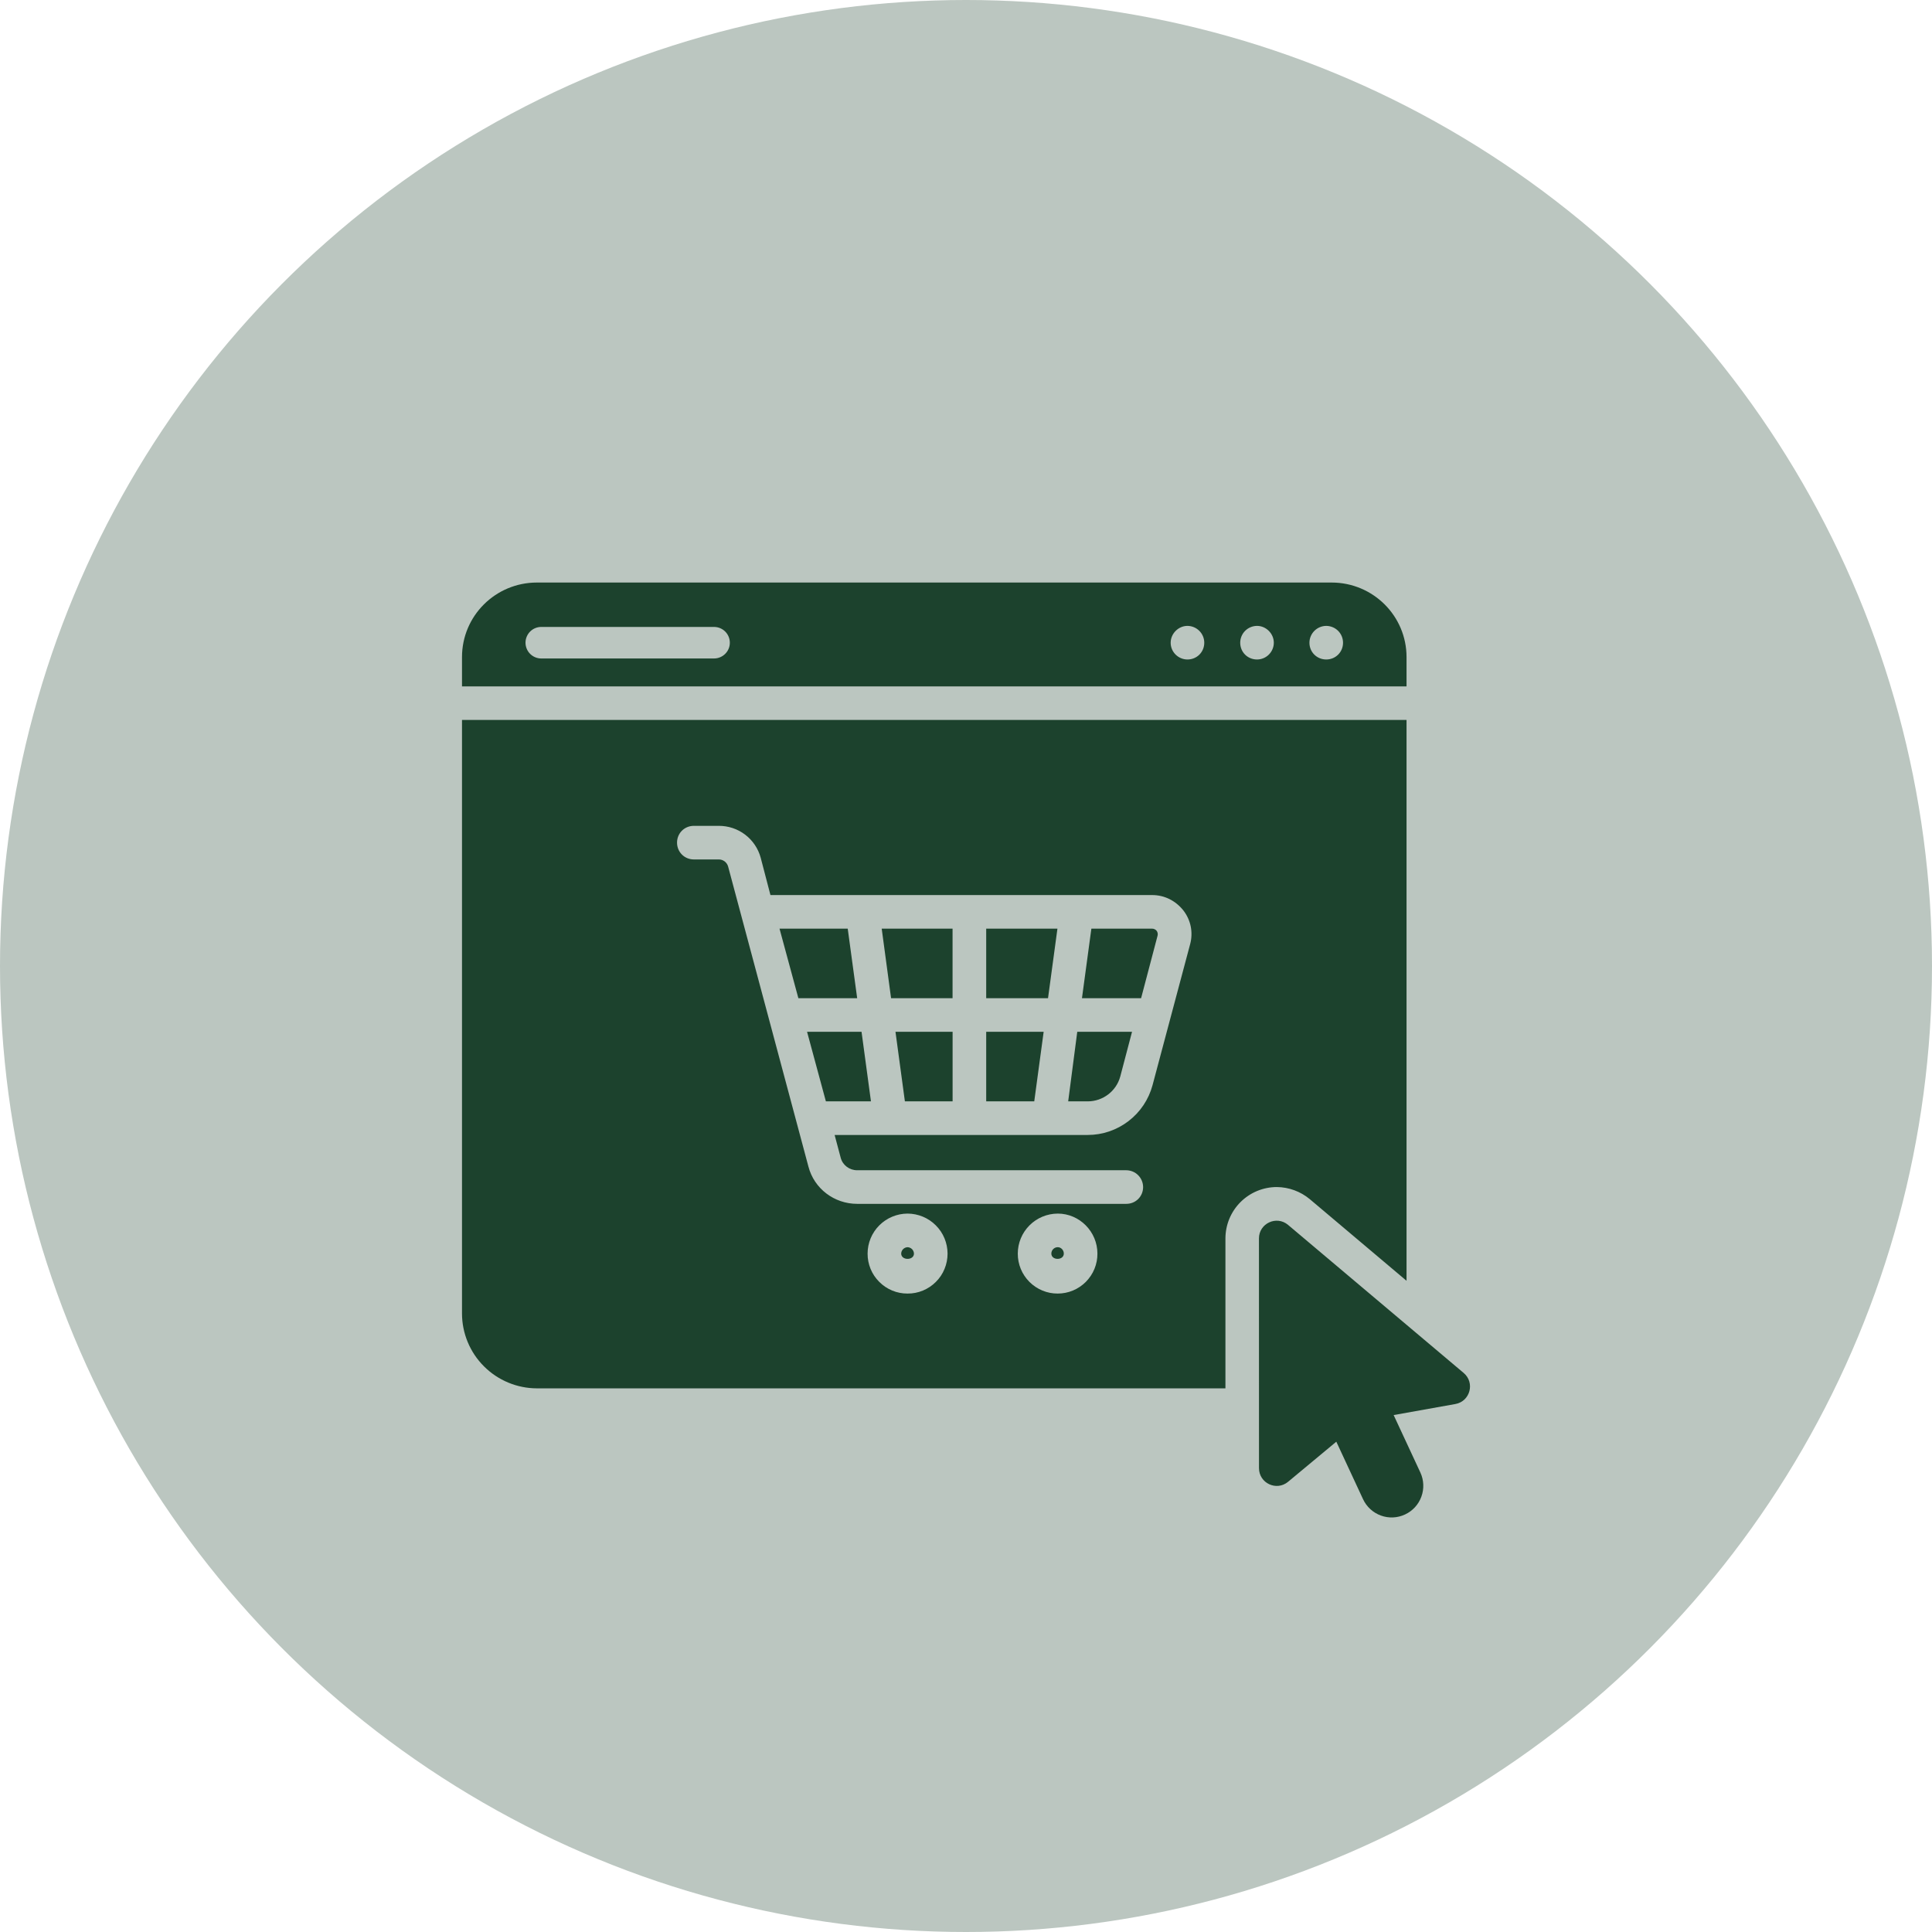
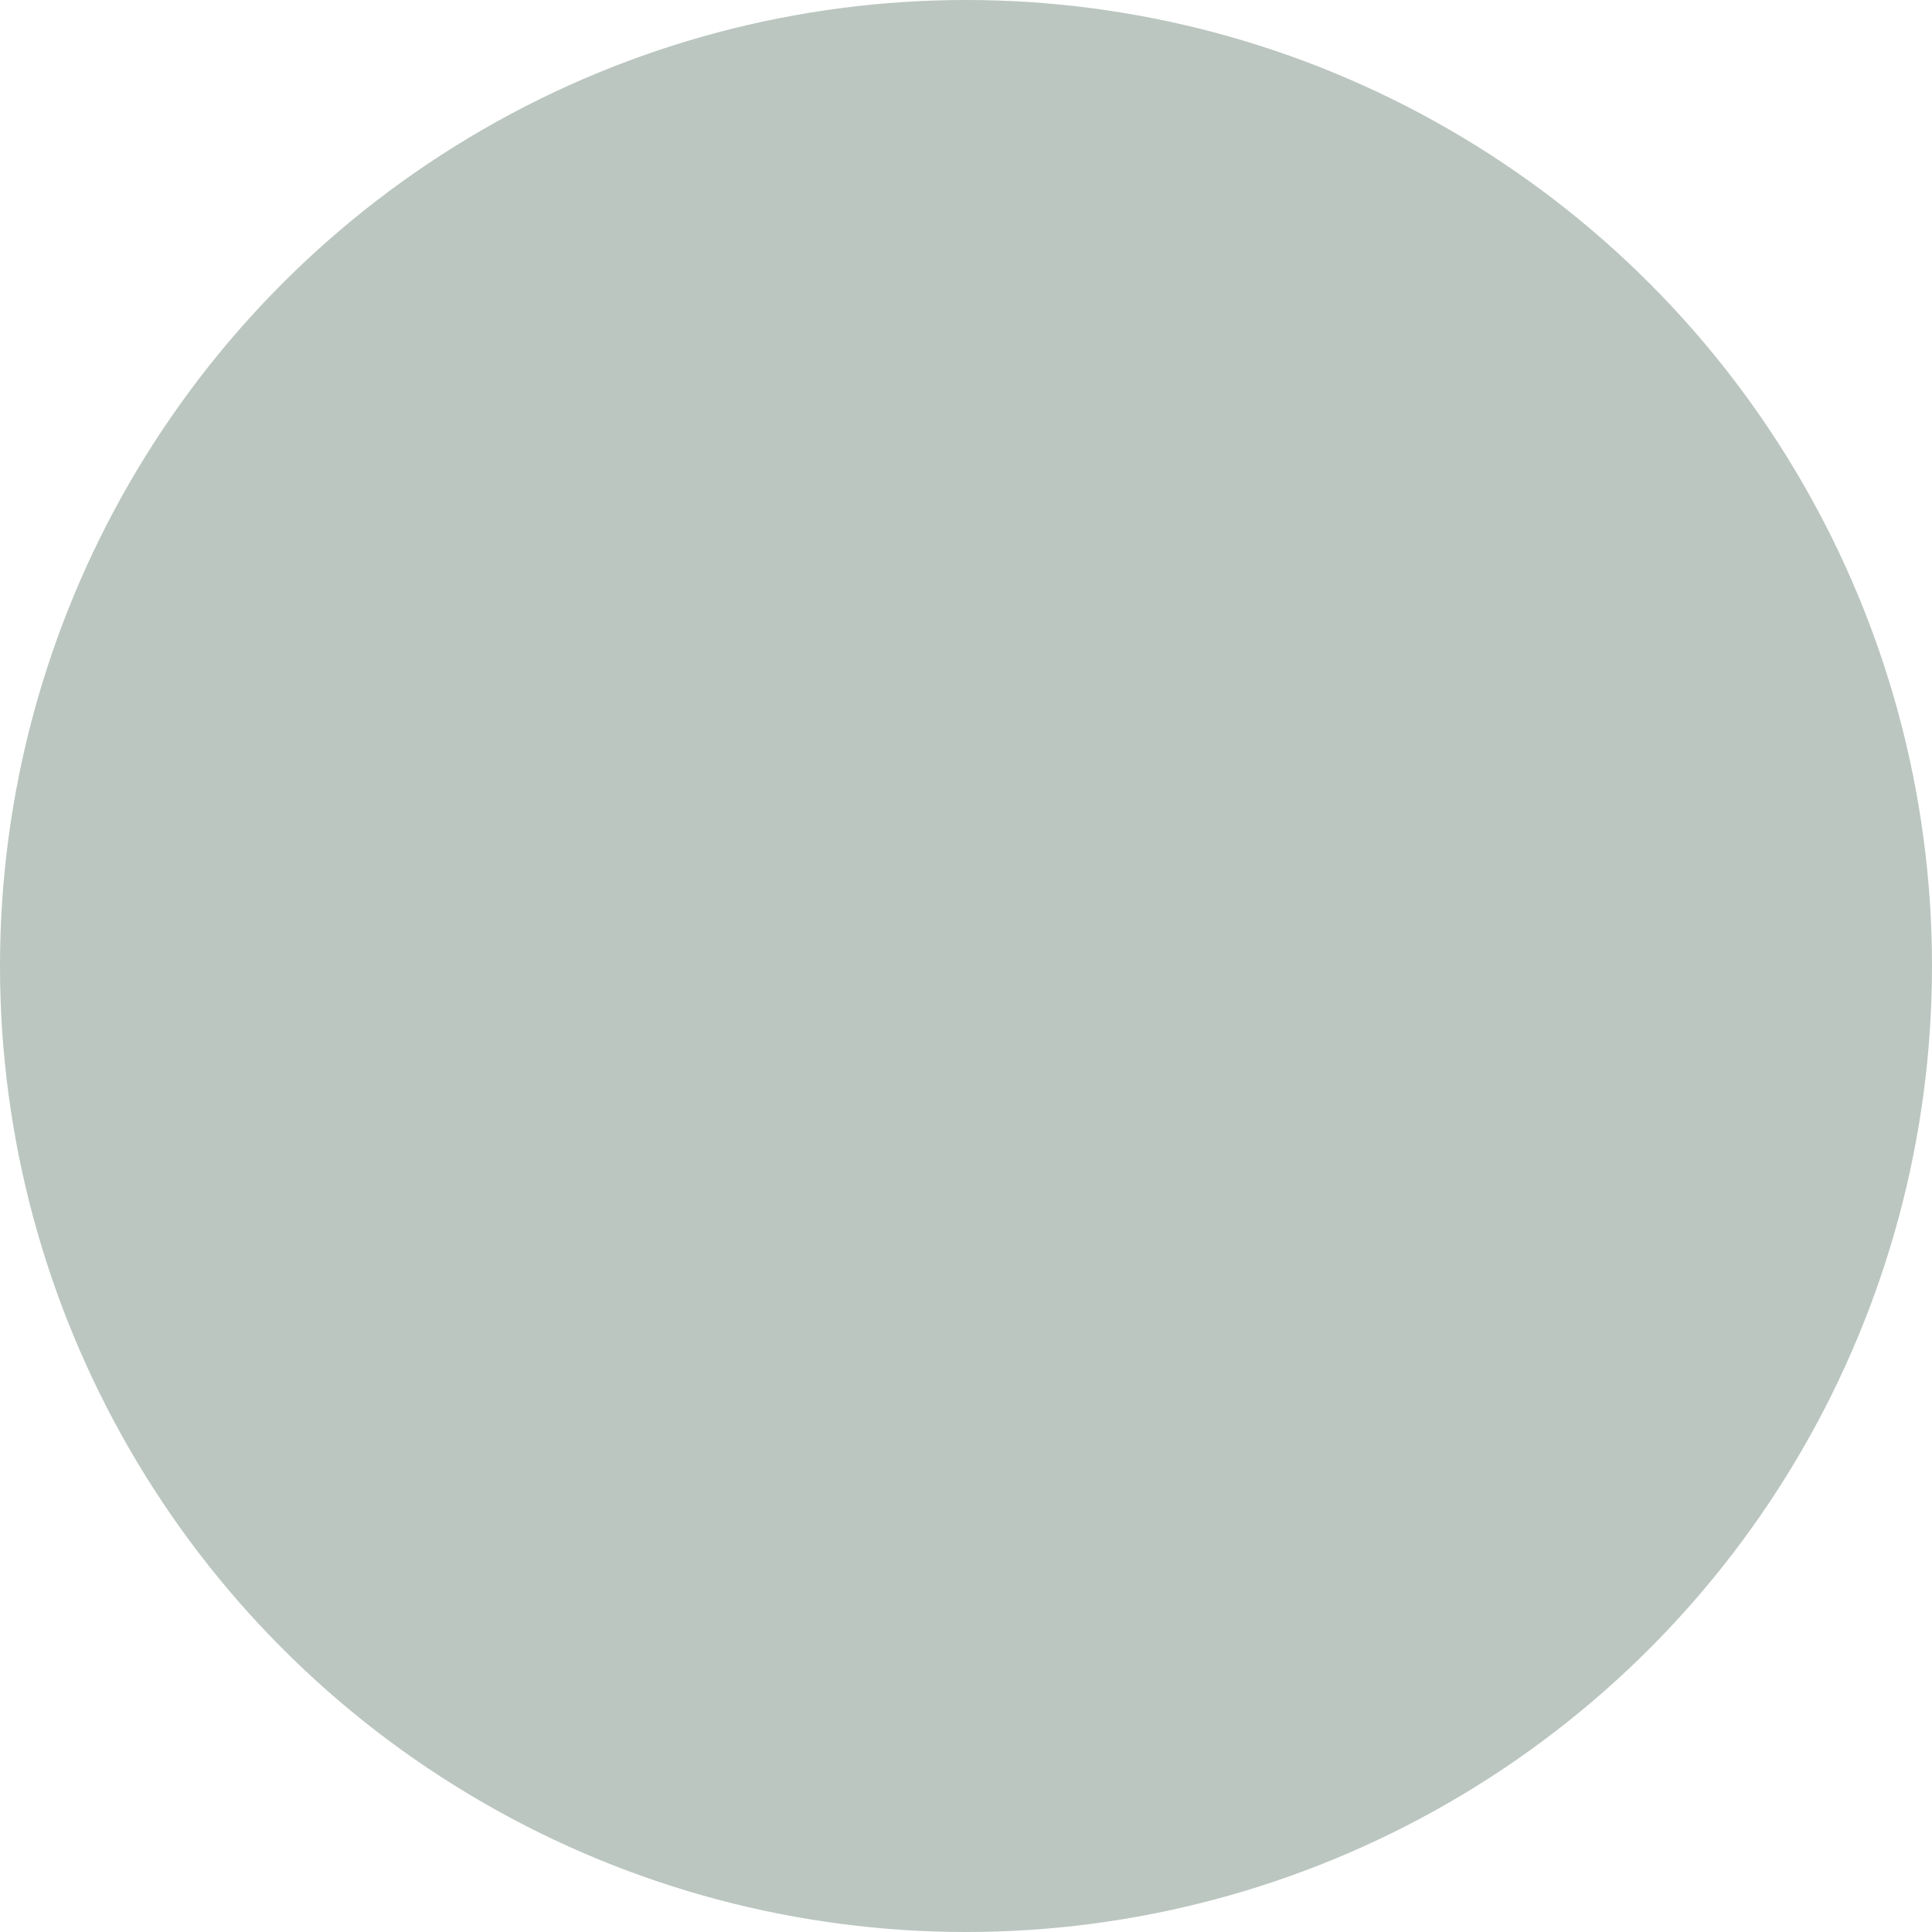
<svg xmlns="http://www.w3.org/2000/svg" fill="none" viewBox="0 0 46 46" height="46" width="46">
  <circle fill="#BBC6C0" r="23" cy="23" cx="23" />
  <g clip-path="url(#clip0_481_1901)">
-     <path fill="#1C422D" d="M20.409 23.767H19.009L18.56 22.111H20.184L20.409 23.767ZM19.216 24.567L19.664 26.223H20.737L20.513 24.567H19.216ZM21.216 23.767H22.68V22.111H20.993L21.216 23.767ZM21.545 26.223H22.681V24.567H21.321L21.545 26.223ZM23.481 26.223H24.625L24.849 24.567H23.481V26.223ZM23.481 23.767H24.953L25.177 22.111H23.481V23.767ZM25.433 26.223H25.897C26.257 26.223 26.577 25.983 26.673 25.631L26.953 24.567H25.649L25.433 26.223ZM27.433 22.111H25.985L25.761 23.767H27.169L27.561 22.279C27.567 22.258 27.567 22.237 27.563 22.216C27.559 22.195 27.55 22.175 27.537 22.159C27.524 22.144 27.508 22.132 27.49 22.124C27.472 22.115 27.453 22.111 27.433 22.111ZM21.761 29.847C21.761 30.015 21.457 30.015 21.457 29.847C21.458 29.807 21.475 29.769 21.503 29.741C21.531 29.713 21.569 29.697 21.609 29.695C21.649 29.697 21.686 29.713 21.715 29.741C21.743 29.77 21.759 29.807 21.761 29.847ZM25.329 29.847C25.329 30.015 25.032 30.015 25.032 29.847C25.032 29.767 25.097 29.695 25.185 29.695C25.265 29.695 25.329 29.767 25.329 29.847ZM25.329 29.847C25.329 30.015 25.032 30.015 25.032 29.847C25.032 29.767 25.097 29.695 25.185 29.695C25.265 29.695 25.329 29.767 25.329 29.847ZM21.761 29.847C21.761 30.015 21.457 30.015 21.457 29.847C21.458 29.807 21.475 29.769 21.503 29.741C21.531 29.713 21.569 29.697 21.609 29.695C21.649 29.697 21.686 29.713 21.715 29.741C21.743 29.77 21.759 29.807 21.761 29.847ZM21.761 29.847C21.761 30.015 21.457 30.015 21.457 29.847C21.458 29.807 21.475 29.769 21.503 29.741C21.531 29.713 21.569 29.697 21.609 29.695C21.649 29.697 21.686 29.713 21.715 29.741C21.743 29.77 21.759 29.807 21.761 29.847ZM25.329 29.847C25.329 30.015 25.032 30.015 25.032 29.847C25.032 29.767 25.097 29.695 25.185 29.695C25.265 29.695 25.329 29.767 25.329 29.847ZM25.329 29.847C25.329 30.015 25.032 30.015 25.032 29.847C25.032 29.767 25.097 29.695 25.185 29.695C25.265 29.695 25.329 29.767 25.329 29.847ZM21.761 29.847C21.761 30.015 21.457 30.015 21.457 29.847C21.458 29.807 21.475 29.769 21.503 29.741C21.531 29.713 21.569 29.697 21.609 29.695C21.649 29.697 21.686 29.713 21.715 29.741C21.743 29.77 21.759 29.807 21.761 29.847ZM21.761 29.847C21.761 30.015 21.457 30.015 21.457 29.847C21.458 29.807 21.475 29.769 21.503 29.741C21.531 29.713 21.569 29.697 21.609 29.695C21.649 29.697 21.686 29.713 21.715 29.741C21.743 29.77 21.759 29.807 21.761 29.847ZM25.329 29.847C25.329 30.015 25.032 30.015 25.032 29.847C25.032 29.767 25.097 29.695 25.185 29.695C25.265 29.695 25.329 29.767 25.329 29.847ZM25.329 29.847C25.329 30.015 25.032 30.015 25.032 29.847C25.032 29.767 25.097 29.695 25.185 29.695C25.265 29.695 25.329 29.767 25.329 29.847ZM21.761 29.847C21.761 30.015 21.457 30.015 21.457 29.847C21.458 29.807 21.475 29.769 21.503 29.741C21.531 29.713 21.569 29.697 21.609 29.695C21.649 29.697 21.686 29.713 21.715 29.741C21.743 29.77 21.759 29.807 21.761 29.847ZM21.761 29.847C21.761 30.015 21.457 30.015 21.457 29.847C21.458 29.807 21.475 29.769 21.503 29.741C21.531 29.713 21.569 29.697 21.609 29.695C21.649 29.697 21.686 29.713 21.715 29.741C21.743 29.77 21.759 29.807 21.761 29.847ZM25.329 29.847C25.329 30.015 25.032 30.015 25.032 29.847C25.032 29.767 25.097 29.695 25.185 29.695C25.265 29.695 25.329 29.767 25.329 29.847ZM25.329 29.847C25.329 30.015 25.032 30.015 25.032 29.847C25.032 29.767 25.097 29.695 25.185 29.695C25.265 29.695 25.329 29.767 25.329 29.847ZM21.761 29.847C21.761 30.015 21.457 30.015 21.457 29.847C21.458 29.807 21.475 29.769 21.503 29.741C21.531 29.713 21.569 29.697 21.609 29.695C21.649 29.697 21.686 29.713 21.715 29.741C21.743 29.77 21.759 29.807 21.761 29.847ZM33.489 17.142V30.495L31.185 28.551C30.965 28.368 30.688 28.266 30.401 28.263C30.241 28.263 30.081 28.295 29.933 28.356C29.784 28.418 29.649 28.508 29.535 28.622C29.422 28.735 29.332 28.87 29.27 29.019C29.209 29.167 29.177 29.327 29.177 29.487V33.056H12.784C12.311 33.055 11.858 32.867 11.523 32.532C11.188 32.198 11 31.744 11 31.271V17.142H33.489ZM22.561 29.847C22.56 29.595 22.46 29.353 22.281 29.175C22.103 28.996 21.861 28.896 21.608 28.895C21.356 28.896 21.114 28.997 20.936 29.175C20.758 29.353 20.657 29.595 20.657 29.847C20.656 29.973 20.681 30.096 20.728 30.212C20.776 30.328 20.846 30.433 20.935 30.521C21.023 30.61 21.128 30.68 21.244 30.728C21.36 30.776 21.484 30.8 21.609 30.799C21.734 30.8 21.858 30.776 21.974 30.728C22.089 30.68 22.195 30.61 22.283 30.521C22.372 30.433 22.442 30.328 22.489 30.212C22.537 30.096 22.561 29.973 22.561 29.847ZM26.129 29.847C26.129 29.327 25.705 28.895 25.185 28.895C24.932 28.896 24.691 28.996 24.512 29.175C24.334 29.353 24.233 29.595 24.233 29.847C24.232 29.973 24.257 30.097 24.304 30.212C24.352 30.328 24.422 30.433 24.511 30.522C24.599 30.61 24.704 30.68 24.82 30.728C24.936 30.776 25.06 30.8 25.185 30.799C25.31 30.799 25.433 30.774 25.548 30.726C25.663 30.678 25.767 30.607 25.855 30.519C25.942 30.43 26.012 30.326 26.059 30.21C26.106 30.095 26.13 29.972 26.129 29.847ZM28.177 21.679C27.993 21.447 27.729 21.311 27.433 21.311H18.344L18.112 20.423C18.053 20.204 17.922 20.01 17.742 19.873C17.561 19.735 17.34 19.662 17.113 19.663H16.52C16.296 19.663 16.12 19.839 16.12 20.062C16.12 20.287 16.297 20.463 16.52 20.463H17.113C17.163 20.462 17.212 20.479 17.253 20.509C17.293 20.54 17.322 20.582 17.336 20.631L19.248 27.775C19.385 28.303 19.865 28.663 20.408 28.663H26.817C27.041 28.663 27.217 28.487 27.217 28.263C27.216 28.157 27.174 28.056 27.099 27.981C27.024 27.906 26.923 27.864 26.817 27.863H20.408C20.225 27.863 20.064 27.743 20.017 27.567L19.872 27.023H25.897C26.249 27.023 26.59 26.907 26.869 26.693C27.149 26.479 27.349 26.179 27.441 25.839L28.337 22.479C28.374 22.342 28.378 22.199 28.351 22.06C28.323 21.921 28.263 21.791 28.177 21.679ZM25.329 29.847C25.329 30.015 25.032 30.015 25.032 29.847C25.032 29.767 25.097 29.695 25.185 29.695C25.265 29.695 25.329 29.767 25.329 29.847ZM21.761 29.847C21.761 30.015 21.457 30.015 21.457 29.847C21.458 29.807 21.475 29.769 21.503 29.741C21.531 29.713 21.569 29.697 21.609 29.695C21.649 29.697 21.686 29.713 21.715 29.741C21.743 29.77 21.759 29.807 21.761 29.847ZM21.761 29.847C21.761 30.015 21.457 30.015 21.457 29.847C21.458 29.807 21.475 29.769 21.503 29.741C21.531 29.713 21.569 29.697 21.609 29.695C21.649 29.697 21.686 29.713 21.715 29.741C21.743 29.77 21.759 29.807 21.761 29.847ZM25.329 29.847C25.329 30.015 25.032 30.015 25.032 29.847C25.032 29.767 25.097 29.695 25.185 29.695C25.265 29.695 25.329 29.767 25.329 29.847ZM25.329 29.847C25.329 30.015 25.032 30.015 25.032 29.847C25.032 29.767 25.097 29.695 25.185 29.695C25.265 29.695 25.329 29.767 25.329 29.847ZM21.761 29.847C21.761 30.015 21.457 30.015 21.457 29.847C21.458 29.807 21.475 29.769 21.503 29.741C21.531 29.713 21.569 29.697 21.609 29.695C21.649 29.697 21.686 29.713 21.715 29.741C21.743 29.77 21.759 29.807 21.761 29.847ZM21.761 29.847C21.761 30.015 21.457 30.015 21.457 29.847C21.458 29.807 21.475 29.769 21.503 29.741C21.531 29.713 21.569 29.697 21.609 29.695C21.649 29.697 21.686 29.713 21.715 29.741C21.743 29.77 21.759 29.807 21.761 29.847ZM25.329 29.847C25.329 30.015 25.032 30.015 25.032 29.847C25.032 29.767 25.097 29.695 25.185 29.695C25.265 29.695 25.329 29.767 25.329 29.847ZM25.329 29.847C25.329 30.015 25.032 30.015 25.032 29.847C25.032 29.767 25.097 29.695 25.185 29.695C25.265 29.695 25.329 29.767 25.329 29.847ZM21.761 29.847C21.761 30.015 21.457 30.015 21.457 29.847C21.458 29.807 21.475 29.769 21.503 29.741C21.531 29.713 21.569 29.697 21.609 29.695C21.649 29.697 21.686 29.713 21.715 29.741C21.743 29.77 21.759 29.807 21.761 29.847ZM21.761 29.847C21.761 30.015 21.457 30.015 21.457 29.847C21.458 29.807 21.475 29.769 21.503 29.741C21.531 29.713 21.569 29.697 21.609 29.695C21.649 29.697 21.686 29.713 21.715 29.741C21.743 29.77 21.759 29.807 21.761 29.847ZM25.329 29.847C25.329 30.015 25.032 30.015 25.032 29.847C25.032 29.767 25.097 29.695 25.185 29.695C25.265 29.695 25.329 29.767 25.329 29.847ZM33.489 15.646V16.343H11V15.646C11 14.662 11.8 13.87 12.784 13.87H31.705C32.689 13.87 33.489 14.662 33.489 15.646ZM17.377 15.303C17.377 15.095 17.209 14.927 17 14.927H12.888C12.788 14.927 12.693 14.966 12.622 15.037C12.552 15.107 12.512 15.203 12.512 15.302C12.512 15.402 12.552 15.498 12.622 15.568C12.693 15.639 12.788 15.678 12.888 15.678H17C17.208 15.678 17.377 15.51 17.377 15.303ZM28.673 15.303C28.673 15.197 28.631 15.095 28.555 15.02C28.48 14.945 28.379 14.903 28.273 14.902C28.057 14.902 27.873 15.086 27.873 15.303C27.873 15.527 28.057 15.702 28.273 15.702C28.497 15.702 28.673 15.526 28.673 15.303ZM30.329 15.303C30.329 15.086 30.145 14.902 29.929 14.902C29.823 14.903 29.721 14.945 29.646 15.02C29.571 15.095 29.529 15.197 29.529 15.303C29.529 15.527 29.705 15.702 29.929 15.702C30.035 15.702 30.136 15.66 30.211 15.585C30.286 15.51 30.329 15.409 30.329 15.303ZM31.977 15.303C31.977 15.197 31.935 15.095 31.86 15.02C31.785 14.945 31.683 14.903 31.577 14.902C31.471 14.903 31.37 14.945 31.295 15.02C31.22 15.095 31.177 15.197 31.177 15.303C31.177 15.527 31.354 15.702 31.577 15.702C31.801 15.702 31.977 15.526 31.977 15.303ZM25.329 29.847C25.329 30.015 25.032 30.015 25.032 29.847C25.032 29.767 25.097 29.695 25.185 29.695C25.265 29.695 25.329 29.767 25.329 29.847ZM21.761 29.847C21.761 30.015 21.457 30.015 21.457 29.847C21.458 29.807 21.475 29.769 21.503 29.741C21.531 29.713 21.569 29.697 21.609 29.695C21.649 29.697 21.686 29.713 21.715 29.741C21.743 29.77 21.759 29.807 21.761 29.847ZM21.761 29.847C21.761 30.015 21.457 30.015 21.457 29.847C21.458 29.807 21.475 29.769 21.503 29.741C21.531 29.713 21.569 29.697 21.609 29.695C21.649 29.697 21.686 29.713 21.715 29.741C21.743 29.77 21.759 29.807 21.761 29.847ZM21.761 29.847C21.761 30.015 21.457 30.015 21.457 29.847C21.458 29.807 21.475 29.769 21.503 29.741C21.531 29.713 21.569 29.697 21.609 29.695C21.649 29.697 21.686 29.713 21.715 29.741C21.743 29.77 21.759 29.807 21.761 29.847ZM34.85 32.69L30.668 29.164C30.394 28.933 29.975 29.128 29.975 29.487L29.976 34.956C29.976 35.314 30.393 35.51 30.668 35.281L31.817 34.326L32.453 35.694C32.537 35.875 32.69 36.016 32.877 36.084C33.065 36.153 33.272 36.144 33.453 36.059C33.634 35.975 33.774 35.823 33.842 35.635C33.911 35.447 33.902 35.24 33.818 35.059L33.182 33.692L34.652 33.429C35.004 33.366 35.123 32.921 34.85 32.69Z" />
+     <path fill="#1C422D" d="M20.409 23.767H19.009L18.56 22.111H20.184L20.409 23.767ZM19.216 24.567L19.664 26.223H20.737L20.513 24.567H19.216ZM21.216 23.767H22.68V22.111H20.993L21.216 23.767ZM21.545 26.223H22.681V24.567H21.321L21.545 26.223ZM23.481 26.223H24.625L24.849 24.567H23.481V26.223ZM23.481 23.767H24.953L25.177 22.111H23.481V23.767ZM25.433 26.223H25.897C26.257 26.223 26.577 25.983 26.673 25.631L26.953 24.567H25.649L25.433 26.223ZM27.433 22.111H25.985L25.761 23.767H27.169L27.561 22.279C27.567 22.258 27.567 22.237 27.563 22.216C27.559 22.195 27.55 22.175 27.537 22.159C27.524 22.144 27.508 22.132 27.49 22.124C27.472 22.115 27.453 22.111 27.433 22.111ZM21.761 29.847C21.761 30.015 21.457 30.015 21.457 29.847C21.458 29.807 21.475 29.769 21.503 29.741C21.531 29.713 21.569 29.697 21.609 29.695C21.649 29.697 21.686 29.713 21.715 29.741C21.743 29.77 21.759 29.807 21.761 29.847ZM25.329 29.847C25.329 30.015 25.032 30.015 25.032 29.847C25.032 29.767 25.097 29.695 25.185 29.695C25.265 29.695 25.329 29.767 25.329 29.847ZM25.329 29.847C25.329 30.015 25.032 30.015 25.032 29.847C25.032 29.767 25.097 29.695 25.185 29.695C25.265 29.695 25.329 29.767 25.329 29.847ZM21.761 29.847C21.761 30.015 21.457 30.015 21.457 29.847C21.458 29.807 21.475 29.769 21.503 29.741C21.531 29.713 21.569 29.697 21.609 29.695C21.649 29.697 21.686 29.713 21.715 29.741C21.743 29.77 21.759 29.807 21.761 29.847ZM21.761 29.847C21.761 30.015 21.457 30.015 21.457 29.847C21.458 29.807 21.475 29.769 21.503 29.741C21.531 29.713 21.569 29.697 21.609 29.695C21.649 29.697 21.686 29.713 21.715 29.741C21.743 29.77 21.759 29.807 21.761 29.847ZM25.329 29.847C25.329 30.015 25.032 30.015 25.032 29.847C25.032 29.767 25.097 29.695 25.185 29.695C25.265 29.695 25.329 29.767 25.329 29.847ZM25.329 29.847C25.329 30.015 25.032 30.015 25.032 29.847C25.032 29.767 25.097 29.695 25.185 29.695C25.265 29.695 25.329 29.767 25.329 29.847ZM21.761 29.847C21.761 30.015 21.457 30.015 21.457 29.847C21.458 29.807 21.475 29.769 21.503 29.741C21.531 29.713 21.569 29.697 21.609 29.695C21.649 29.697 21.686 29.713 21.715 29.741C21.743 29.77 21.759 29.807 21.761 29.847ZM21.761 29.847C21.761 30.015 21.457 30.015 21.457 29.847C21.458 29.807 21.475 29.769 21.503 29.741C21.531 29.713 21.569 29.697 21.609 29.695C21.649 29.697 21.686 29.713 21.715 29.741C21.743 29.77 21.759 29.807 21.761 29.847ZM25.329 29.847C25.329 30.015 25.032 30.015 25.032 29.847C25.032 29.767 25.097 29.695 25.185 29.695C25.265 29.695 25.329 29.767 25.329 29.847ZM25.329 29.847C25.329 30.015 25.032 30.015 25.032 29.847C25.032 29.767 25.097 29.695 25.185 29.695C25.265 29.695 25.329 29.767 25.329 29.847ZM21.761 29.847C21.761 30.015 21.457 30.015 21.457 29.847C21.458 29.807 21.475 29.769 21.503 29.741C21.531 29.713 21.569 29.697 21.609 29.695C21.649 29.697 21.686 29.713 21.715 29.741C21.743 29.77 21.759 29.807 21.761 29.847ZM21.761 29.847C21.761 30.015 21.457 30.015 21.457 29.847C21.458 29.807 21.475 29.769 21.503 29.741C21.531 29.713 21.569 29.697 21.609 29.695C21.649 29.697 21.686 29.713 21.715 29.741C21.743 29.77 21.759 29.807 21.761 29.847ZM25.329 29.847C25.329 30.015 25.032 30.015 25.032 29.847C25.032 29.767 25.097 29.695 25.185 29.695C25.265 29.695 25.329 29.767 25.329 29.847ZM25.329 29.847C25.329 30.015 25.032 30.015 25.032 29.847C25.032 29.767 25.097 29.695 25.185 29.695C25.265 29.695 25.329 29.767 25.329 29.847ZM21.761 29.847C21.761 30.015 21.457 30.015 21.457 29.847C21.458 29.807 21.475 29.769 21.503 29.741C21.531 29.713 21.569 29.697 21.609 29.695C21.649 29.697 21.686 29.713 21.715 29.741C21.743 29.77 21.759 29.807 21.761 29.847ZM33.489 17.142V30.495L31.185 28.551C30.965 28.368 30.688 28.266 30.401 28.263C30.241 28.263 30.081 28.295 29.933 28.356C29.784 28.418 29.649 28.508 29.535 28.622C29.422 28.735 29.332 28.87 29.27 29.019C29.209 29.167 29.177 29.327 29.177 29.487V33.056H12.784C12.311 33.055 11.858 32.867 11.523 32.532C11.188 32.198 11 31.744 11 31.271V17.142H33.489ZM22.561 29.847C22.56 29.595 22.46 29.353 22.281 29.175C22.103 28.996 21.861 28.896 21.608 28.895C21.356 28.896 21.114 28.997 20.936 29.175C20.758 29.353 20.657 29.595 20.657 29.847C20.656 29.973 20.681 30.096 20.728 30.212C20.776 30.328 20.846 30.433 20.935 30.521C21.023 30.61 21.128 30.68 21.244 30.728C21.36 30.776 21.484 30.8 21.609 30.799C21.734 30.8 21.858 30.776 21.974 30.728C22.089 30.68 22.195 30.61 22.283 30.521C22.372 30.433 22.442 30.328 22.489 30.212C22.537 30.096 22.561 29.973 22.561 29.847ZM26.129 29.847C26.129 29.327 25.705 28.895 25.185 28.895C24.932 28.896 24.691 28.996 24.512 29.175C24.334 29.353 24.233 29.595 24.233 29.847C24.232 29.973 24.257 30.097 24.304 30.212C24.352 30.328 24.422 30.433 24.511 30.522C24.599 30.61 24.704 30.68 24.82 30.728C24.936 30.776 25.06 30.8 25.185 30.799C25.31 30.799 25.433 30.774 25.548 30.726C25.663 30.678 25.767 30.607 25.855 30.519C25.942 30.43 26.012 30.326 26.059 30.21C26.106 30.095 26.13 29.972 26.129 29.847ZM28.177 21.679C27.993 21.447 27.729 21.311 27.433 21.311H18.344L18.112 20.423C18.053 20.204 17.922 20.01 17.742 19.873C17.561 19.735 17.34 19.662 17.113 19.663H16.52C16.296 19.663 16.12 19.839 16.12 20.062C16.12 20.287 16.297 20.463 16.52 20.463H17.113C17.163 20.462 17.212 20.479 17.253 20.509C17.293 20.54 17.322 20.582 17.336 20.631L19.248 27.775C19.385 28.303 19.865 28.663 20.408 28.663H26.817C27.041 28.663 27.217 28.487 27.217 28.263C27.216 28.157 27.174 28.056 27.099 27.981C27.024 27.906 26.923 27.864 26.817 27.863H20.408C20.225 27.863 20.064 27.743 20.017 27.567L19.872 27.023H25.897C26.249 27.023 26.59 26.907 26.869 26.693C27.149 26.479 27.349 26.179 27.441 25.839L28.337 22.479C28.374 22.342 28.378 22.199 28.351 22.06C28.323 21.921 28.263 21.791 28.177 21.679ZM25.329 29.847C25.329 30.015 25.032 30.015 25.032 29.847C25.032 29.767 25.097 29.695 25.185 29.695C25.265 29.695 25.329 29.767 25.329 29.847ZM21.761 29.847C21.761 30.015 21.457 30.015 21.457 29.847C21.458 29.807 21.475 29.769 21.503 29.741C21.531 29.713 21.569 29.697 21.609 29.695C21.649 29.697 21.686 29.713 21.715 29.741C21.743 29.77 21.759 29.807 21.761 29.847ZM21.761 29.847C21.761 30.015 21.457 30.015 21.457 29.847C21.458 29.807 21.475 29.769 21.503 29.741C21.531 29.713 21.569 29.697 21.609 29.695C21.649 29.697 21.686 29.713 21.715 29.741C21.743 29.77 21.759 29.807 21.761 29.847ZM25.329 29.847C25.329 30.015 25.032 30.015 25.032 29.847C25.032 29.767 25.097 29.695 25.185 29.695C25.265 29.695 25.329 29.767 25.329 29.847ZM25.329 29.847C25.329 30.015 25.032 30.015 25.032 29.847C25.032 29.767 25.097 29.695 25.185 29.695C25.265 29.695 25.329 29.767 25.329 29.847ZM21.761 29.847C21.761 30.015 21.457 30.015 21.457 29.847C21.458 29.807 21.475 29.769 21.503 29.741C21.649 29.697 21.686 29.713 21.715 29.741C21.743 29.77 21.759 29.807 21.761 29.847ZM21.761 29.847C21.761 30.015 21.457 30.015 21.457 29.847C21.458 29.807 21.475 29.769 21.503 29.741C21.531 29.713 21.569 29.697 21.609 29.695C21.649 29.697 21.686 29.713 21.715 29.741C21.743 29.77 21.759 29.807 21.761 29.847ZM25.329 29.847C25.329 30.015 25.032 30.015 25.032 29.847C25.032 29.767 25.097 29.695 25.185 29.695C25.265 29.695 25.329 29.767 25.329 29.847ZM25.329 29.847C25.329 30.015 25.032 30.015 25.032 29.847C25.032 29.767 25.097 29.695 25.185 29.695C25.265 29.695 25.329 29.767 25.329 29.847ZM21.761 29.847C21.761 30.015 21.457 30.015 21.457 29.847C21.458 29.807 21.475 29.769 21.503 29.741C21.531 29.713 21.569 29.697 21.609 29.695C21.649 29.697 21.686 29.713 21.715 29.741C21.743 29.77 21.759 29.807 21.761 29.847ZM21.761 29.847C21.761 30.015 21.457 30.015 21.457 29.847C21.458 29.807 21.475 29.769 21.503 29.741C21.531 29.713 21.569 29.697 21.609 29.695C21.649 29.697 21.686 29.713 21.715 29.741C21.743 29.77 21.759 29.807 21.761 29.847ZM25.329 29.847C25.329 30.015 25.032 30.015 25.032 29.847C25.032 29.767 25.097 29.695 25.185 29.695C25.265 29.695 25.329 29.767 25.329 29.847ZM33.489 15.646V16.343H11V15.646C11 14.662 11.8 13.87 12.784 13.87H31.705C32.689 13.87 33.489 14.662 33.489 15.646ZM17.377 15.303C17.377 15.095 17.209 14.927 17 14.927H12.888C12.788 14.927 12.693 14.966 12.622 15.037C12.552 15.107 12.512 15.203 12.512 15.302C12.512 15.402 12.552 15.498 12.622 15.568C12.693 15.639 12.788 15.678 12.888 15.678H17C17.208 15.678 17.377 15.51 17.377 15.303ZM28.673 15.303C28.673 15.197 28.631 15.095 28.555 15.02C28.48 14.945 28.379 14.903 28.273 14.902C28.057 14.902 27.873 15.086 27.873 15.303C27.873 15.527 28.057 15.702 28.273 15.702C28.497 15.702 28.673 15.526 28.673 15.303ZM30.329 15.303C30.329 15.086 30.145 14.902 29.929 14.902C29.823 14.903 29.721 14.945 29.646 15.02C29.571 15.095 29.529 15.197 29.529 15.303C29.529 15.527 29.705 15.702 29.929 15.702C30.035 15.702 30.136 15.66 30.211 15.585C30.286 15.51 30.329 15.409 30.329 15.303ZM31.977 15.303C31.977 15.197 31.935 15.095 31.86 15.02C31.785 14.945 31.683 14.903 31.577 14.902C31.471 14.903 31.37 14.945 31.295 15.02C31.22 15.095 31.177 15.197 31.177 15.303C31.177 15.527 31.354 15.702 31.577 15.702C31.801 15.702 31.977 15.526 31.977 15.303ZM25.329 29.847C25.329 30.015 25.032 30.015 25.032 29.847C25.032 29.767 25.097 29.695 25.185 29.695C25.265 29.695 25.329 29.767 25.329 29.847ZM21.761 29.847C21.761 30.015 21.457 30.015 21.457 29.847C21.458 29.807 21.475 29.769 21.503 29.741C21.531 29.713 21.569 29.697 21.609 29.695C21.649 29.697 21.686 29.713 21.715 29.741C21.743 29.77 21.759 29.807 21.761 29.847ZM21.761 29.847C21.761 30.015 21.457 30.015 21.457 29.847C21.458 29.807 21.475 29.769 21.503 29.741C21.531 29.713 21.569 29.697 21.609 29.695C21.649 29.697 21.686 29.713 21.715 29.741C21.743 29.77 21.759 29.807 21.761 29.847ZM21.761 29.847C21.761 30.015 21.457 30.015 21.457 29.847C21.458 29.807 21.475 29.769 21.503 29.741C21.531 29.713 21.569 29.697 21.609 29.695C21.649 29.697 21.686 29.713 21.715 29.741C21.743 29.77 21.759 29.807 21.761 29.847ZM34.85 32.69L30.668 29.164C30.394 28.933 29.975 29.128 29.975 29.487L29.976 34.956C29.976 35.314 30.393 35.51 30.668 35.281L31.817 34.326L32.453 35.694C32.537 35.875 32.69 36.016 32.877 36.084C33.065 36.153 33.272 36.144 33.453 36.059C33.634 35.975 33.774 35.823 33.842 35.635C33.911 35.447 33.902 35.24 33.818 35.059L33.182 33.692L34.652 33.429C35.004 33.366 35.123 32.921 34.85 32.69Z" />
  </g>
  <defs>
    <clipPath id="clip0_481_1901">
-       <rect transform="translate(11 13)" fill="white" height="24" width="24" />
-     </clipPath>
+       </clipPath>
  </defs>
</svg>